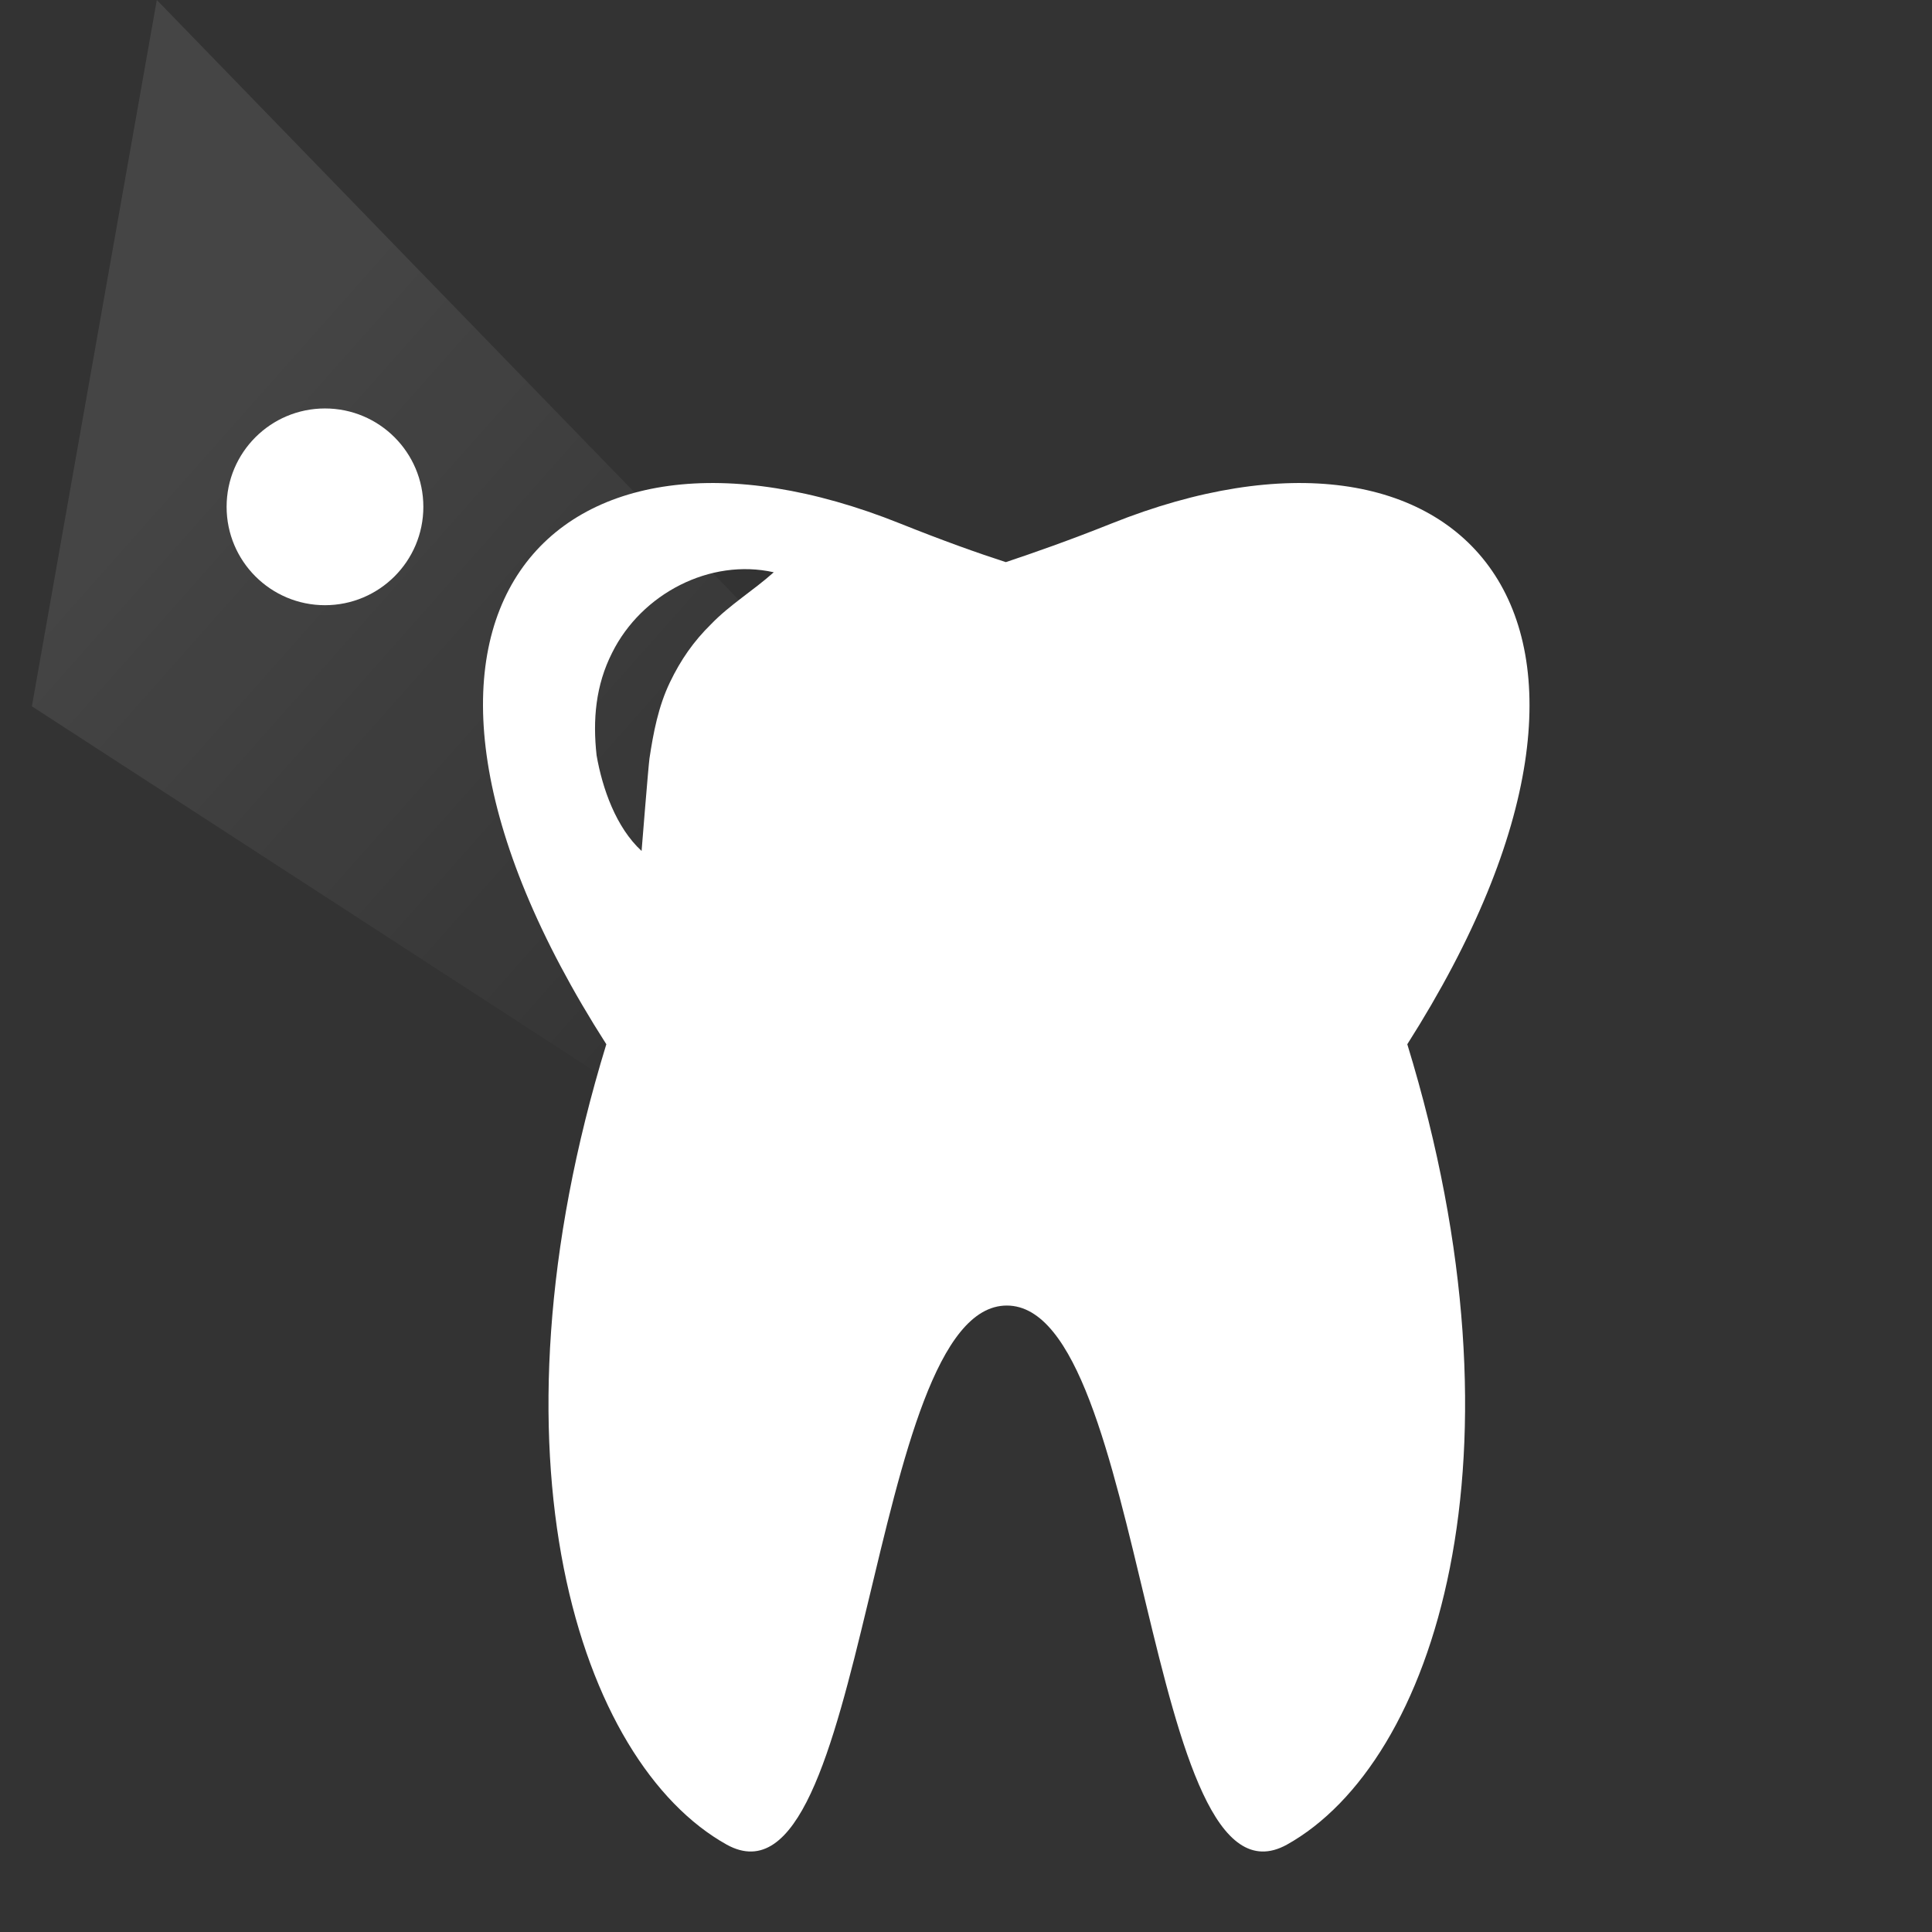
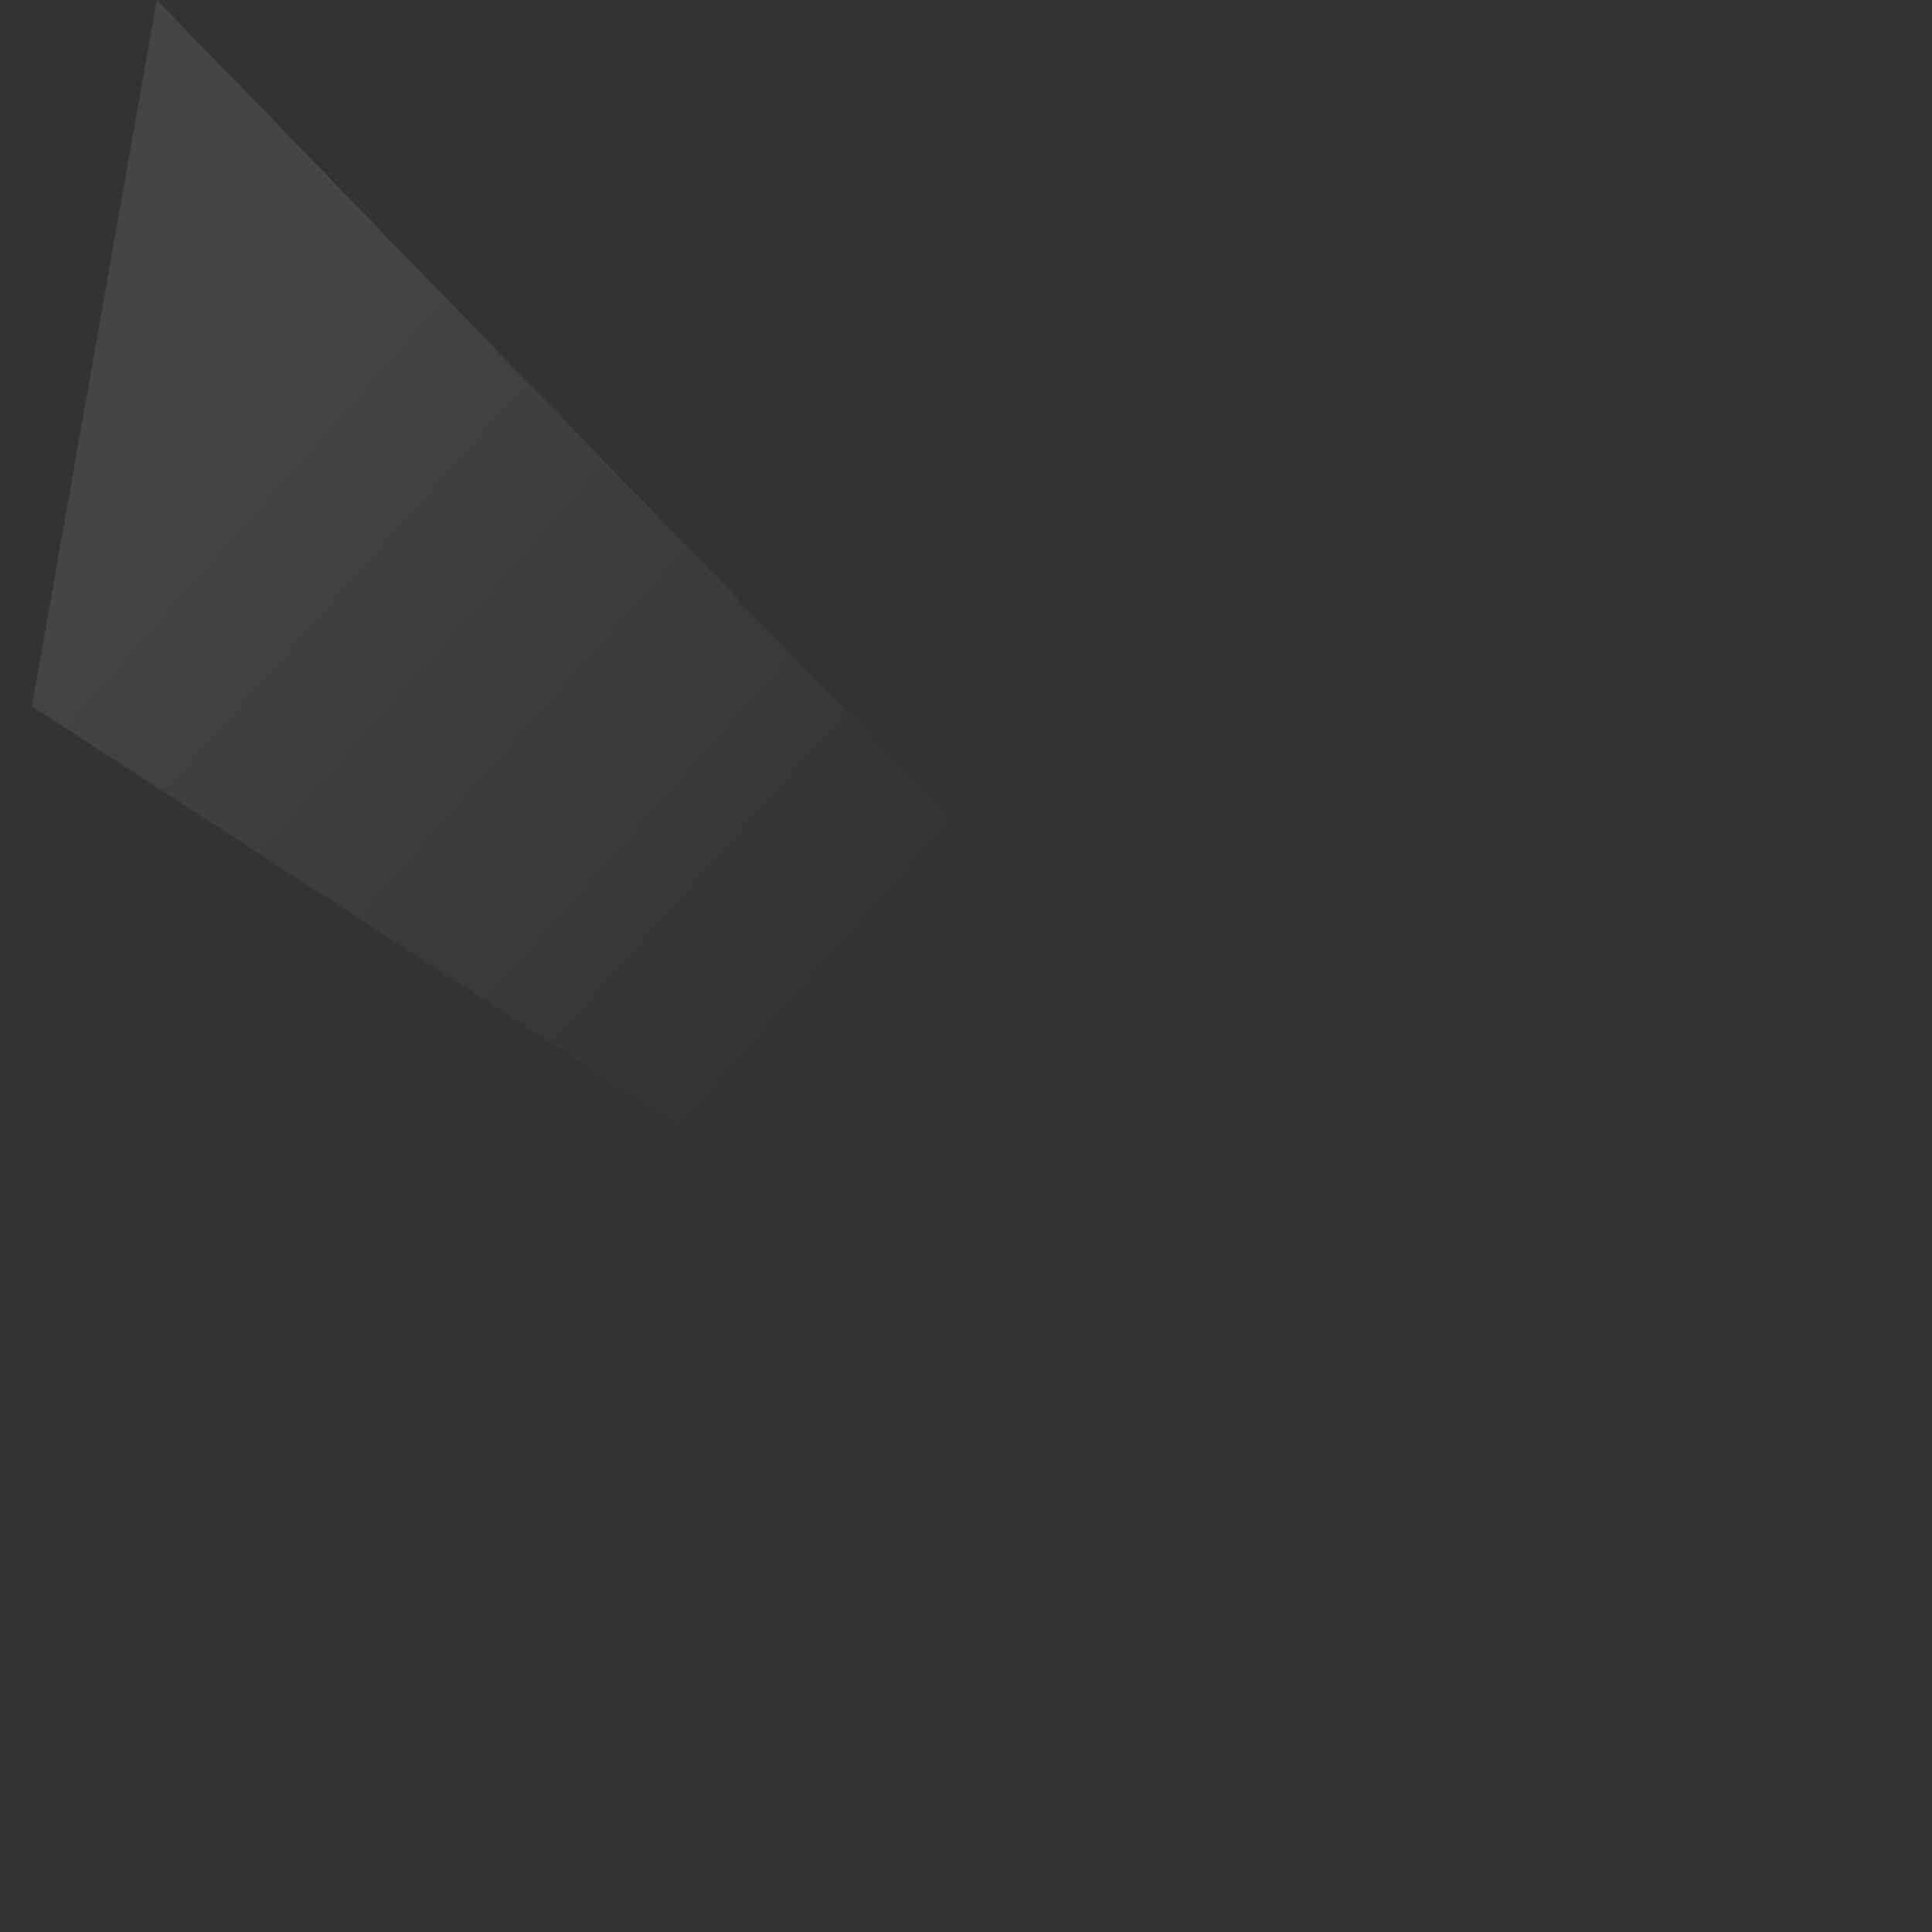
<svg xmlns="http://www.w3.org/2000/svg" width="24" height="24" viewBox="0 0 24 24" fill="none">
  <rect x="0" y="0" width="24" height="24" fill="#333333" stroke="none" />
  <g clip-path="url(#clip0_6800_101645)">
    <path d="M1.948 -7.8289e-05L18.215 16.769L17.65 19.966L0.396 8.774L1.948 -7.8289e-05Z" fill="url(#paint0_linear_6800_101645)" />
-     <circle cx="4.037" cy="6.296" r="1.222" fill="white" />
-     <path fill-rule="evenodd" clip-rule="evenodd" d="M13.808 6.503C13.273 6.717 12.835 6.869 12.495 6.983C12.142 6.869 11.716 6.717 11.181 6.503C6.864 4.772 4.127 7.652 7.532 12.972C5.963 18.088 7.192 21.891 9.028 22.915C10.792 23.887 10.768 16.218 12.507 16.218C14.246 16.218 14.222 23.887 15.986 22.915C17.822 21.891 19.05 18.088 17.482 12.972C20.863 7.652 18.138 4.772 13.808 6.503ZM8.834 7.753C8.615 7.968 8.457 8.196 8.323 8.474C8.177 8.777 8.116 9.105 8.068 9.421C8.055 9.51 7.97 10.571 7.97 10.571C7.654 10.28 7.484 9.8 7.411 9.383C7.362 8.941 7.399 8.512 7.605 8.107C7.97 7.374 8.822 6.932 9.612 7.109C9.357 7.337 9.065 7.513 8.834 7.753Z" fill="white" />
  </g>
  <defs>
    <linearGradient id="paint0_linear_6800_101645" x1="3.174" y1="3.941" x2="11.291" y2="11.139" gradientUnits="userSpaceOnUse">
      <stop stop-color="white" stop-opacity="0.09" />
      <stop offset="1" stop-color="white" stop-opacity="0" />
    </linearGradient>
    <clipPath id="clip0_6800_101645">
      <rect width="24" height="24" fill="white" />
    </clipPath>
  </defs>
</svg>